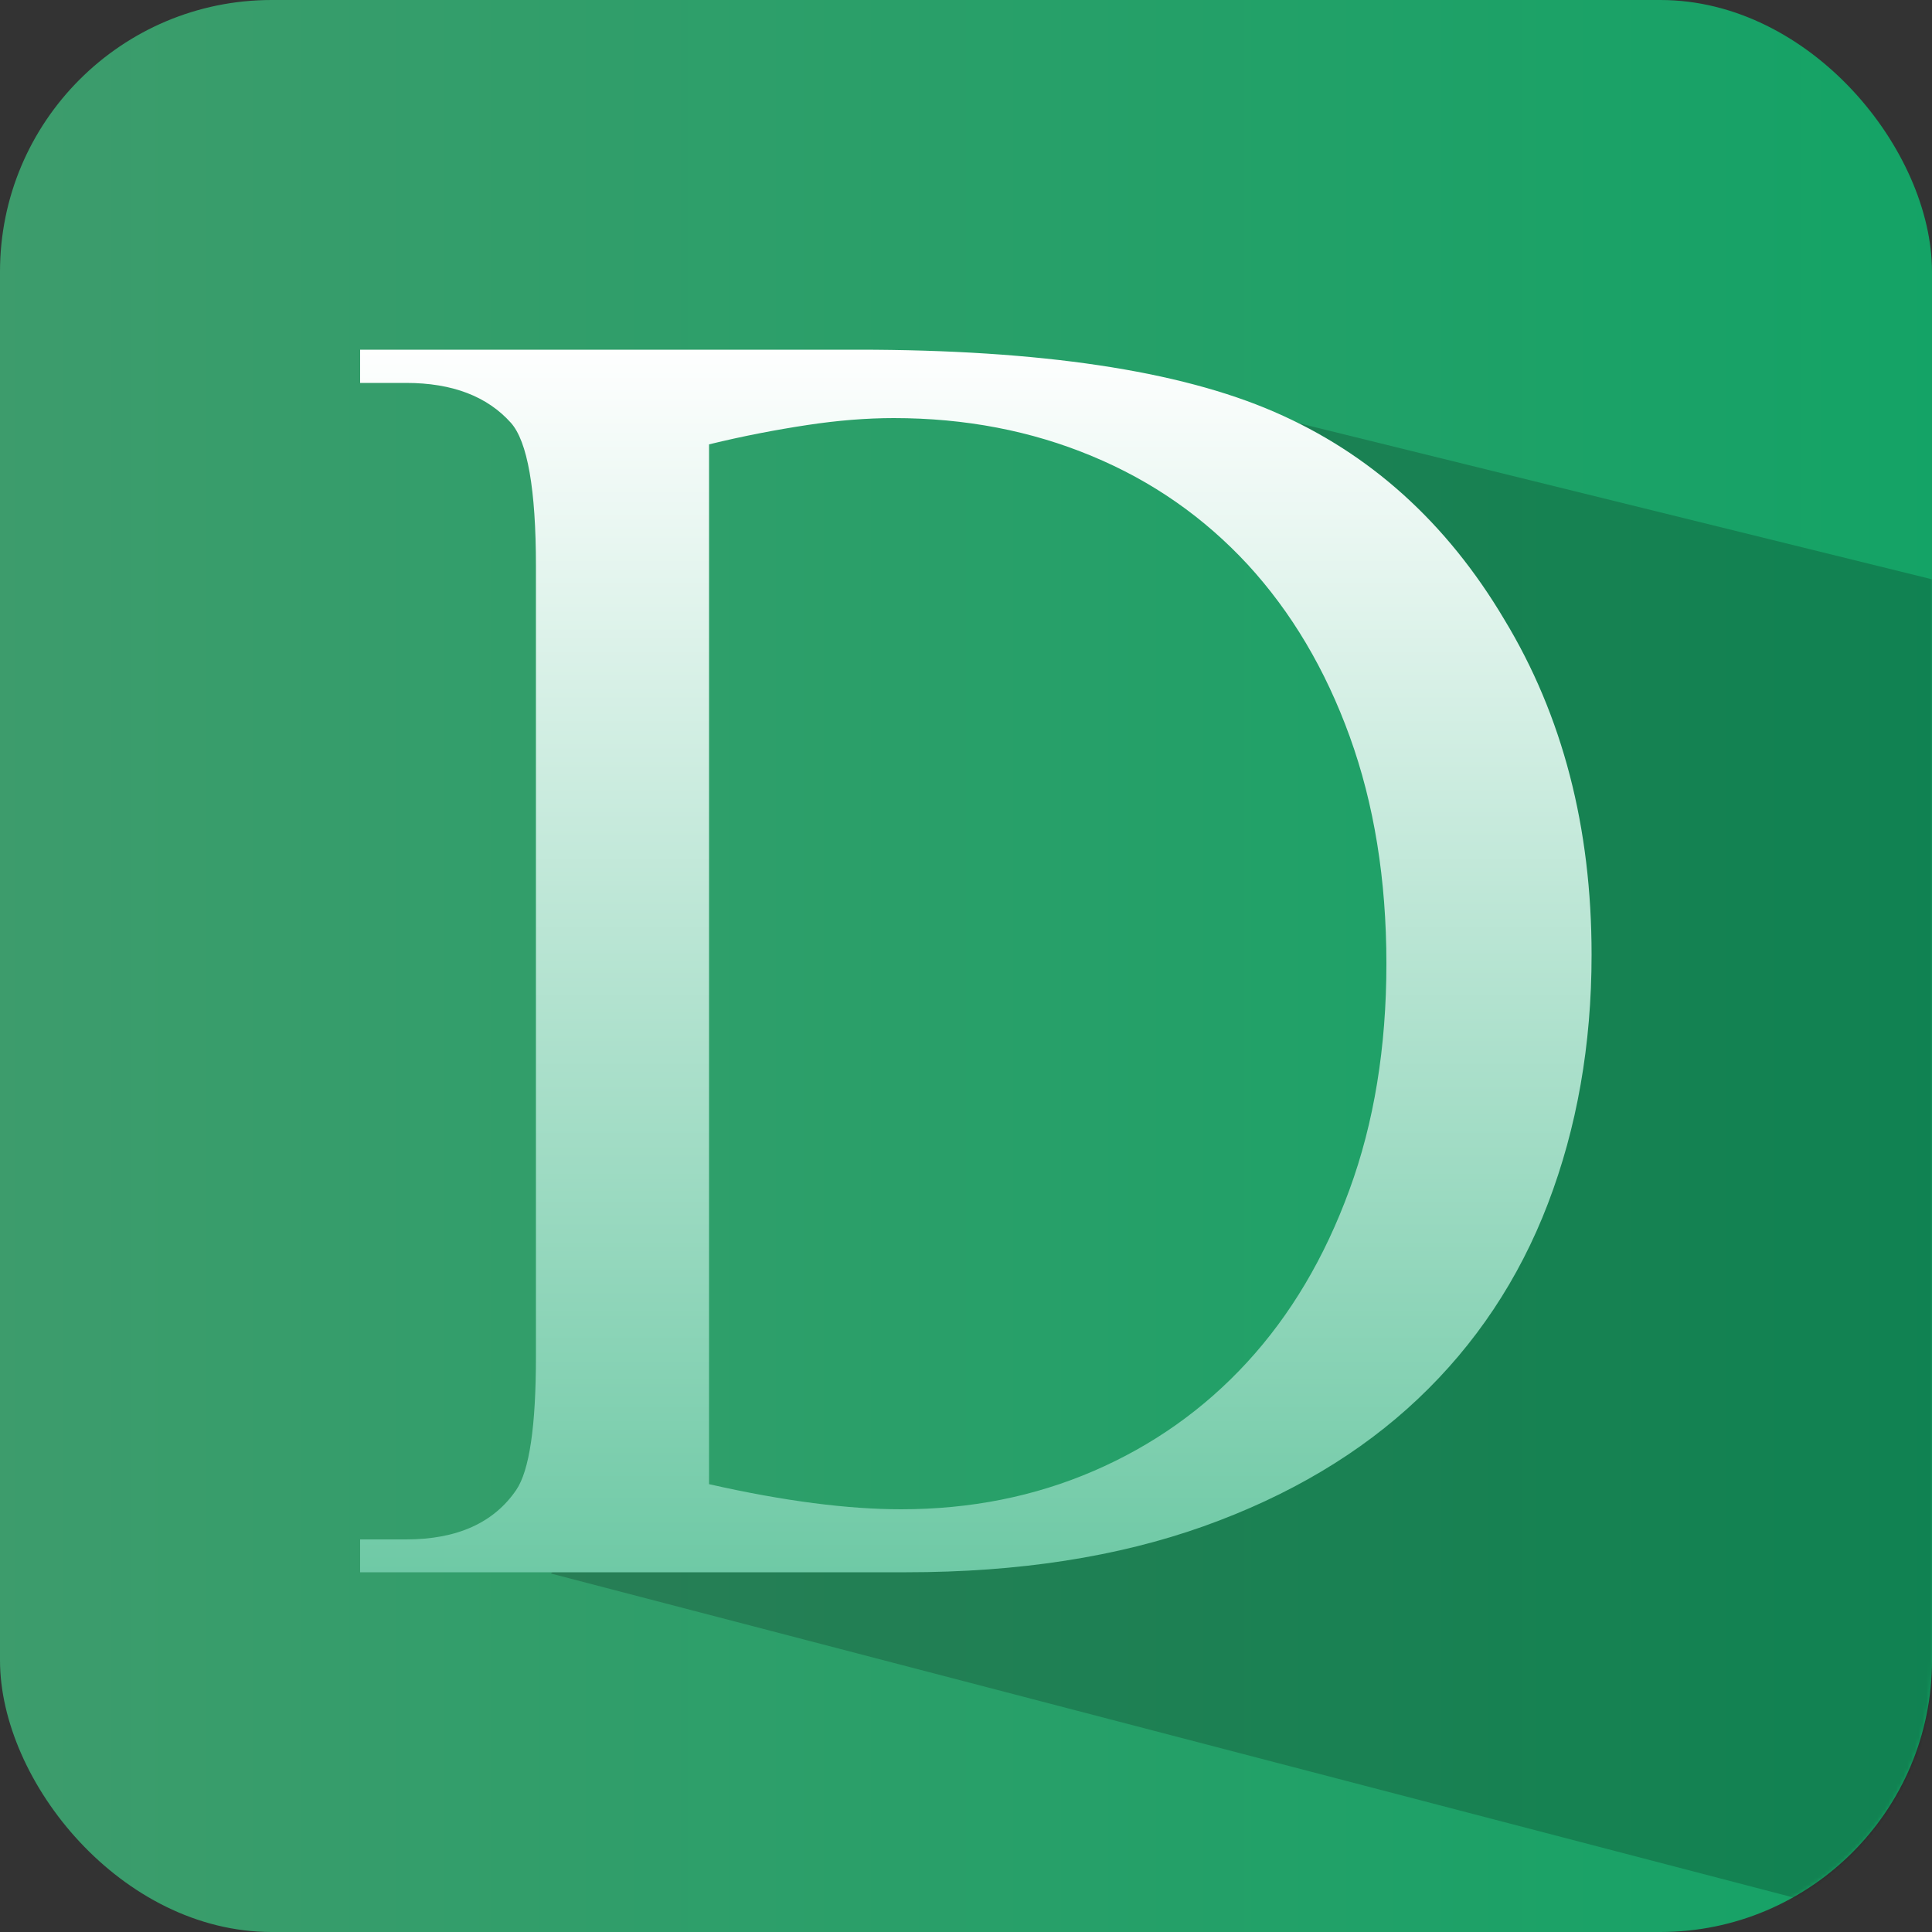
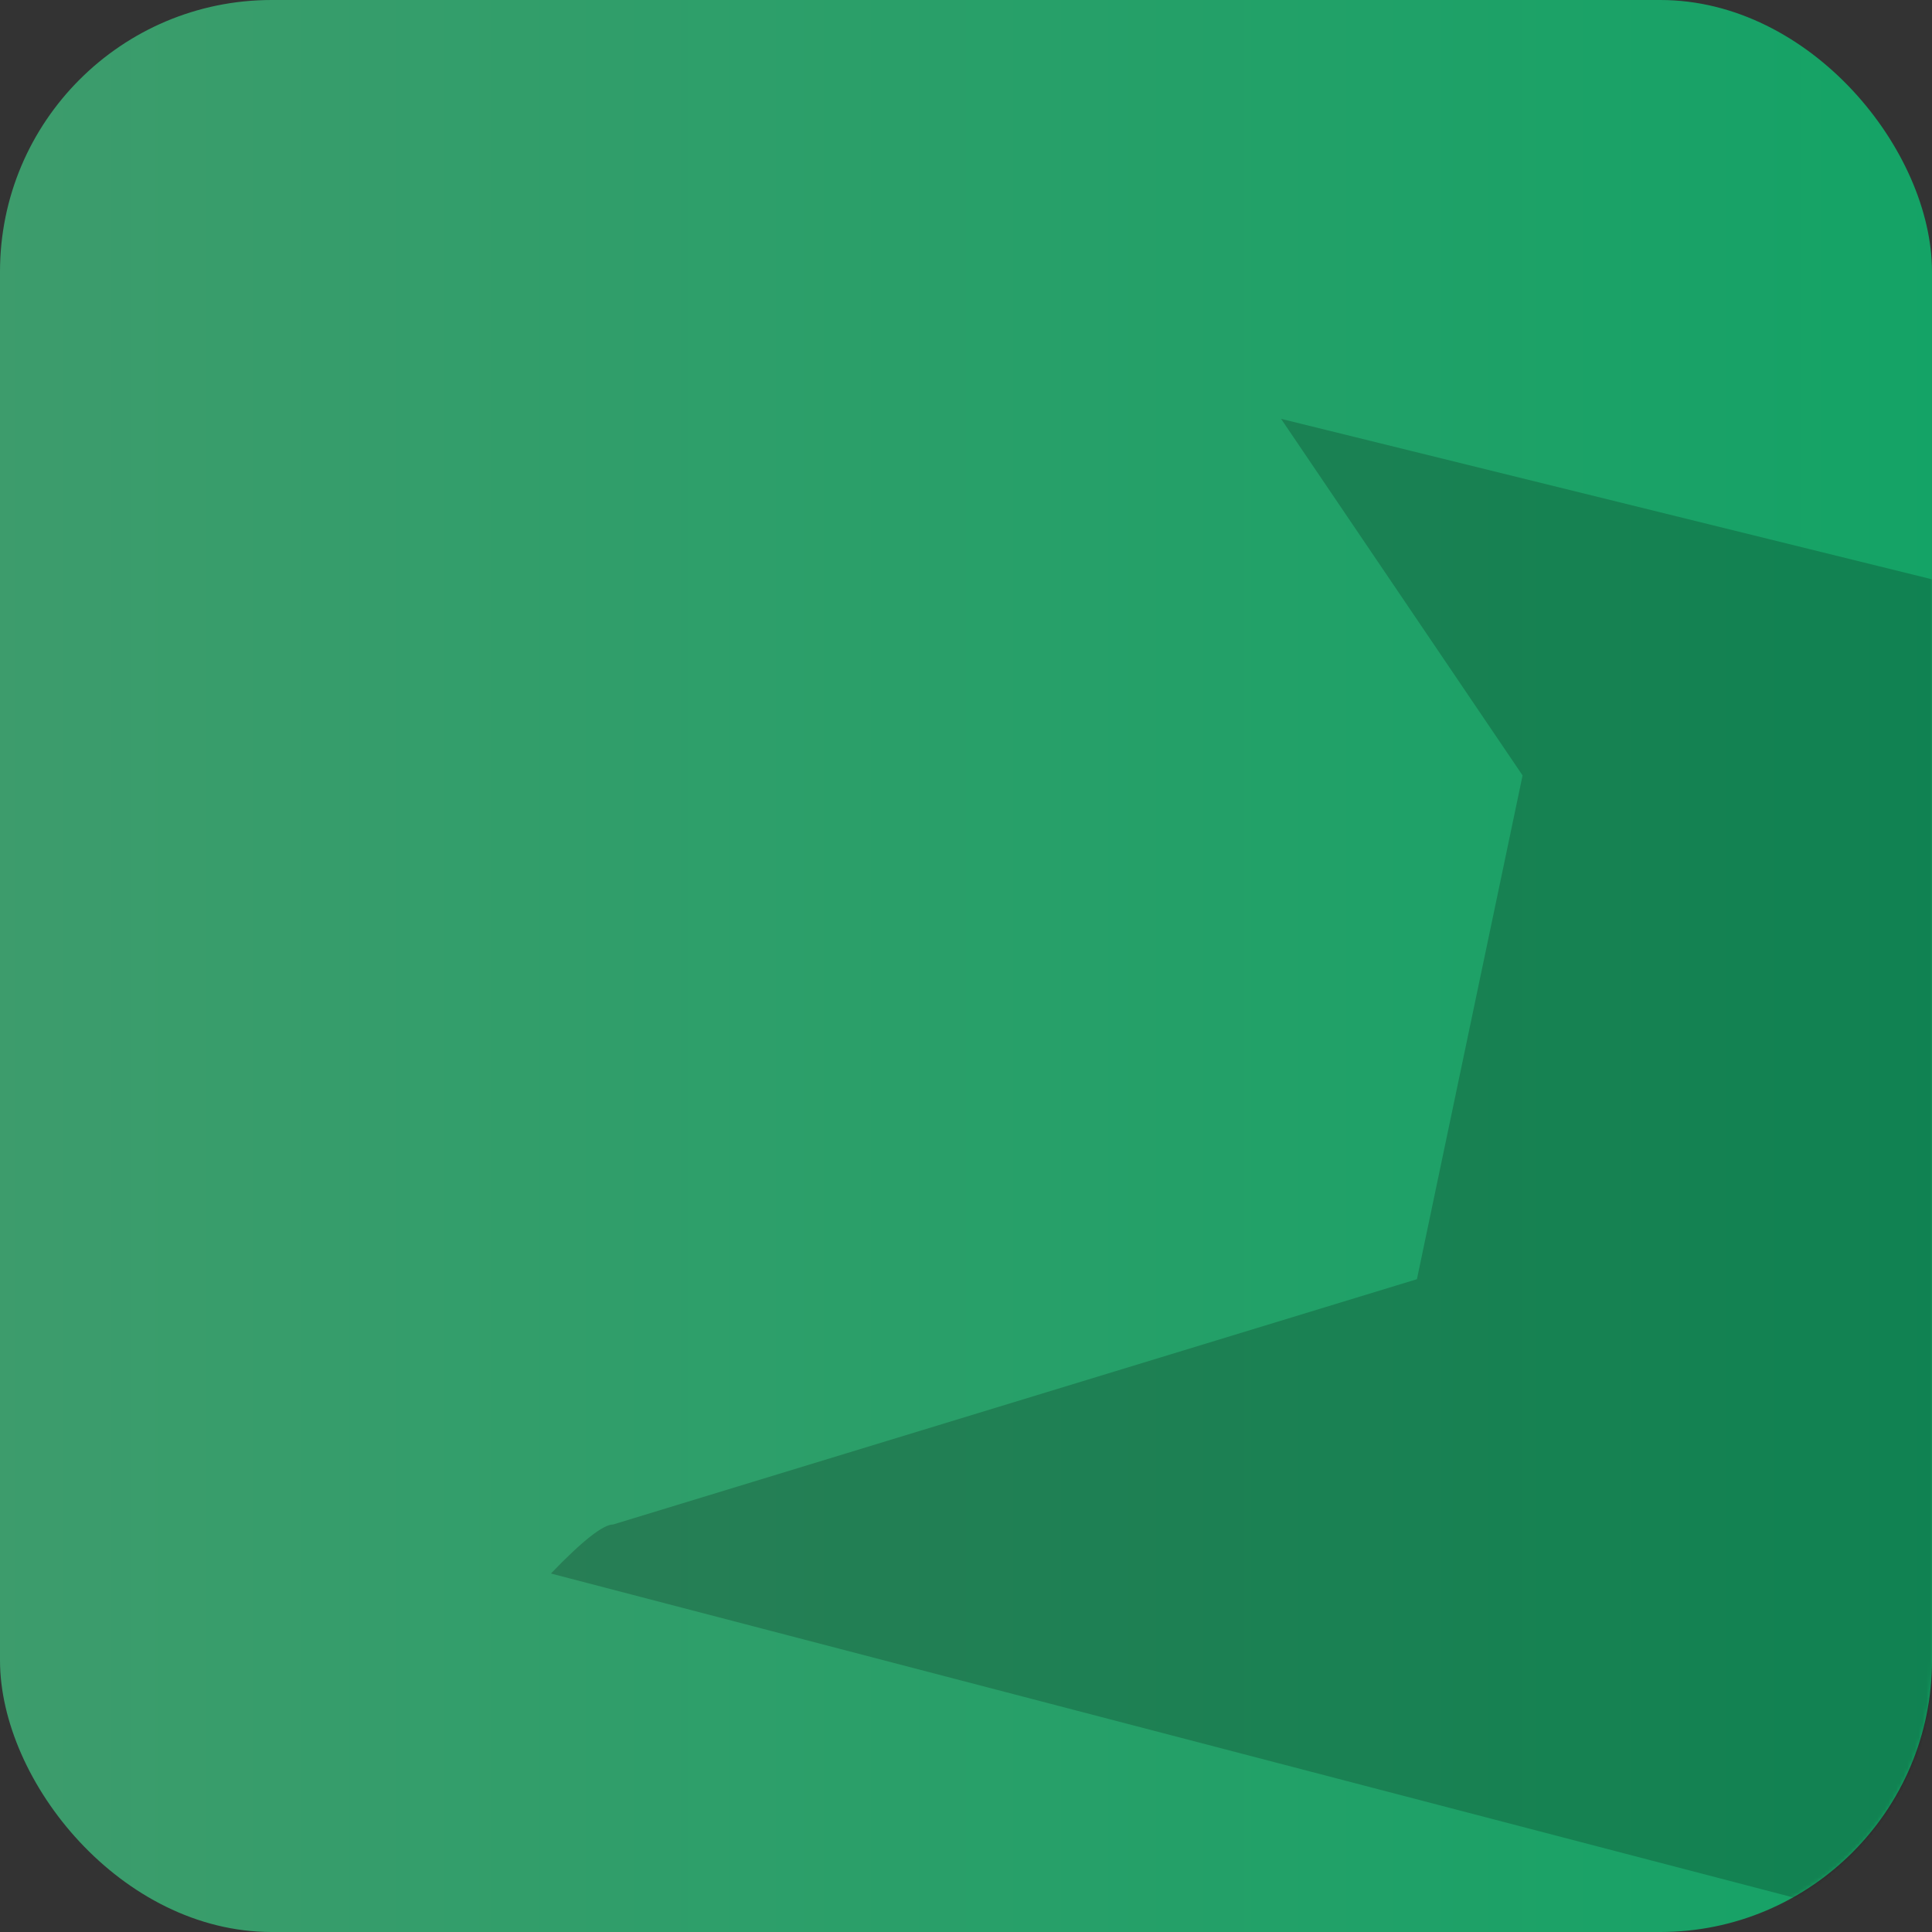
<svg xmlns="http://www.w3.org/2000/svg" xmlns:xlink="http://www.w3.org/1999/xlink" width="512px" height="512px" viewBox="0 0 512 512" version="1.1">
  <rect x="0" y="0" width="512" height="512" fill="#333333" stroke="none" />
  <title>d-back_android_icon</title>
  <desc>Created with Sketch.</desc>
  <defs>
    <linearGradient x1="-8.17002022e-10%" y1="50%" x2="100%" y2="50%" id="linearGradient-1">
      <stop stop-color="#3D9C6C" offset="0%" />
      <stop stop-color="#14A366" offset="100%" />
    </linearGradient>
    <rect id="path-2" x="0" y="0" width="512" height="512" rx="72" />
    <linearGradient x1="50.009%" y1="100%" x2="50.009%" y2="0.004%" id="linearGradient-4">
      <stop stop-color="#6EC9A5" offset="0%" />
      <stop stop-color="#FFFFFF" offset="100%" />
    </linearGradient>
  </defs>
  <g id="页面-1" stroke="none" stroke-width="1" fill="none" fill-rule="evenodd">
    <g id="d-back_android_icon">
      <g id="d-back_icon">
        <g id="路径">
          <mask id="mask-3" fill="white">
            <use xlink:href="#path-2" />
          </mask>
          <use id="蒙版" fill="url(#linearGradient-1)" fill-rule="nonzero" xlink:href="#path-2" />
-           <path d="M339.5,111 L518,155 L518,514 L146,417 C154.333,408.333 159.833,404 162.5,404 C165.167,404 206.5,404 286.5,404 L375.5,339 L403.5,205.5 L339.5,111 Z" fill-opacity="0.2" fill="#000000" mask="url(#mask-3)" />
+           <path d="M339.5,111 L518,155 L518,514 L146,417 C154.333,408.333 159.833,404 162.5,404 L375.5,339 L403.5,205.5 L339.5,111 Z" fill-opacity="0.2" fill="#000000" mask="url(#mask-3)" />
        </g>
        <g id="XMLID_6_" transform="translate(95.232, 92.16)" fill="url(#linearGradient-4)" fill-rule="nonzero">
-           <path d="M0.205,324.608 L0.205,315.802 L12.39,315.802 C25.907,315.802 35.635,311.398 41.574,302.694 C45.056,297.574 46.797,285.798 46.797,267.366 L46.797,57.856 C46.797,37.478 44.544,24.781 40.141,19.866 C33.894,12.902 24.678,9.318 12.39,9.318 L0.205,9.318 L0.205,0.512 L132.096,0.512 C180.531,0.512 217.293,6.042 242.483,16.998 C267.776,27.955 288.154,46.285 303.411,71.987 C318.874,97.485 326.554,127.078 326.554,160.87 C326.554,184.73 322.662,206.746 314.982,226.816 C307.302,246.886 295.731,264.192 280.576,278.528 C265.318,292.966 246.374,304.23 223.744,312.32 C201.011,320.41 174.797,324.506 144.998,324.506 L0.205,324.506 L0.205,324.608 Z M92.672,301.158 C112.538,305.664 129.536,307.814 143.565,307.814 C161.894,307.814 178.893,304.435 194.56,297.677 C210.227,290.918 223.846,281.293 235.315,268.8 C246.784,256.307 255.795,241.152 262.349,223.232 C268.902,205.414 272.179,185.344 272.179,163.226 C272.179,140.902 268.902,120.832 262.451,103.014 C256,85.197 246.989,70.042 235.418,57.446 C223.846,44.954 210.125,35.328 194.048,28.672 C178.074,22.016 160.563,18.637 141.619,18.637 C134.451,18.637 126.771,19.251 118.682,20.48 C110.592,21.709 101.888,23.347 92.672,25.6 L92.672,301.158 L92.672,301.158 Z" id="XMLID_7_" />
-         </g>
+           </g>
      </g>
    </g>
  </g>
</svg>